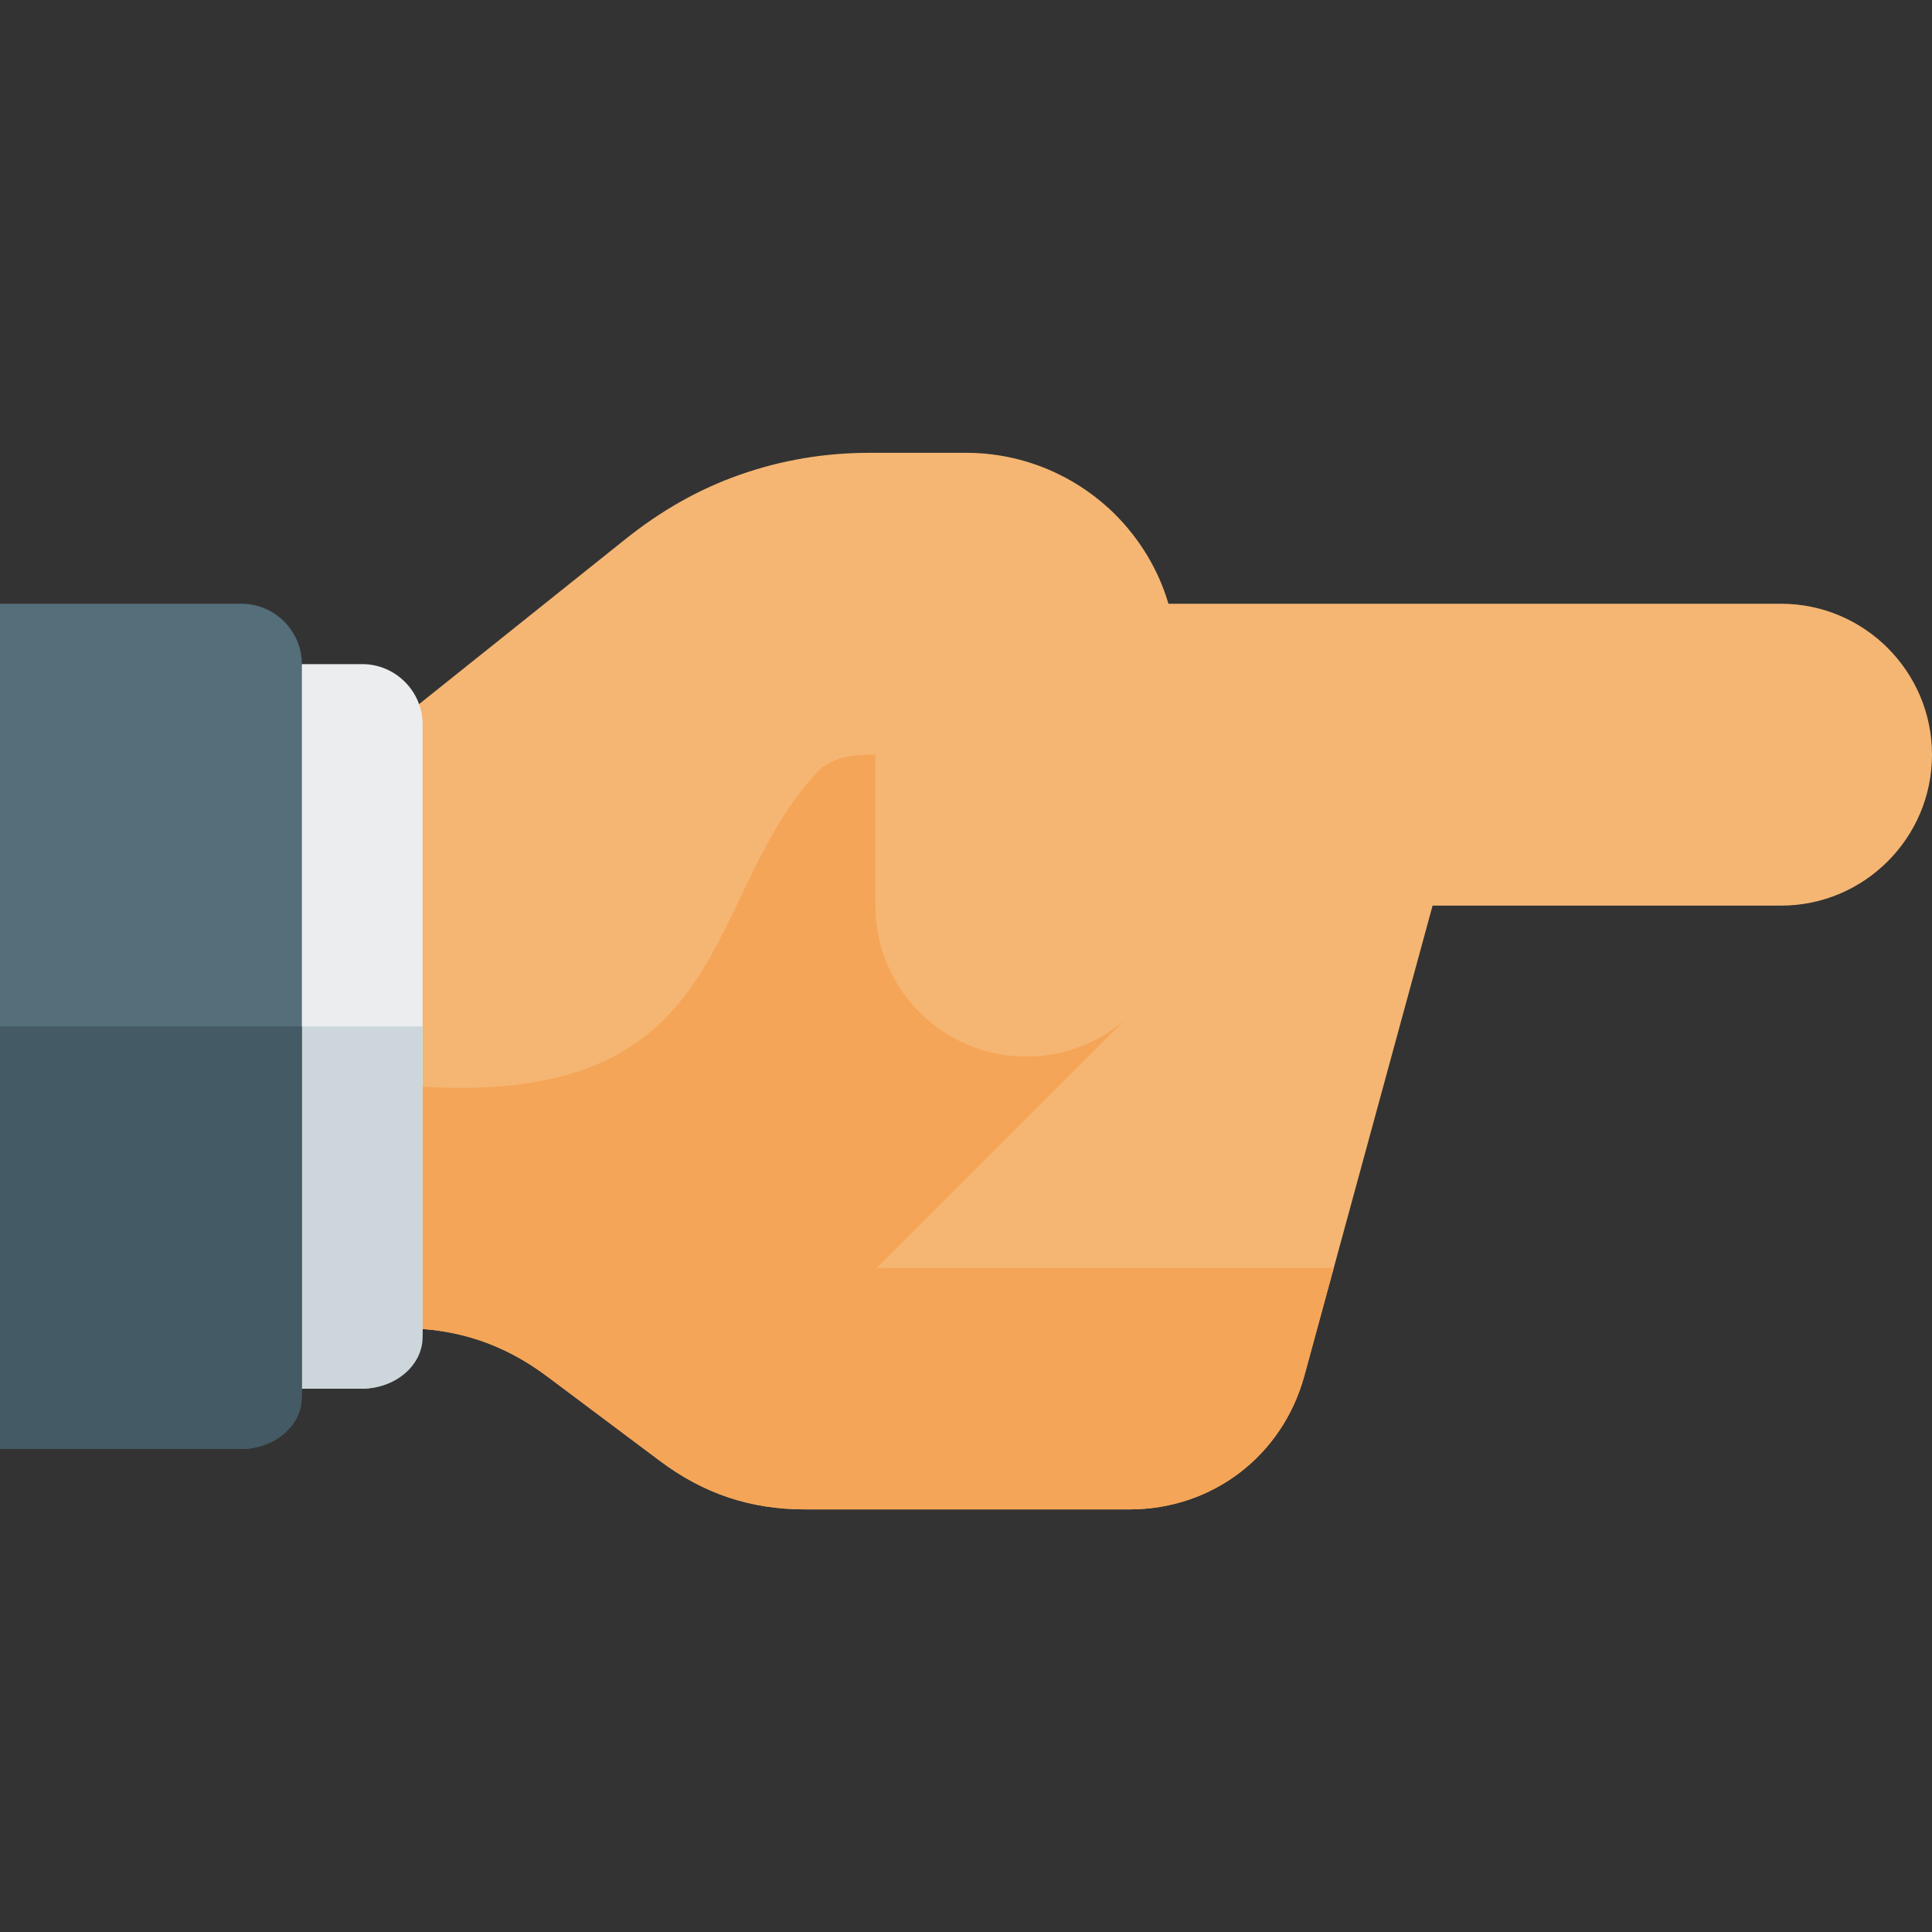
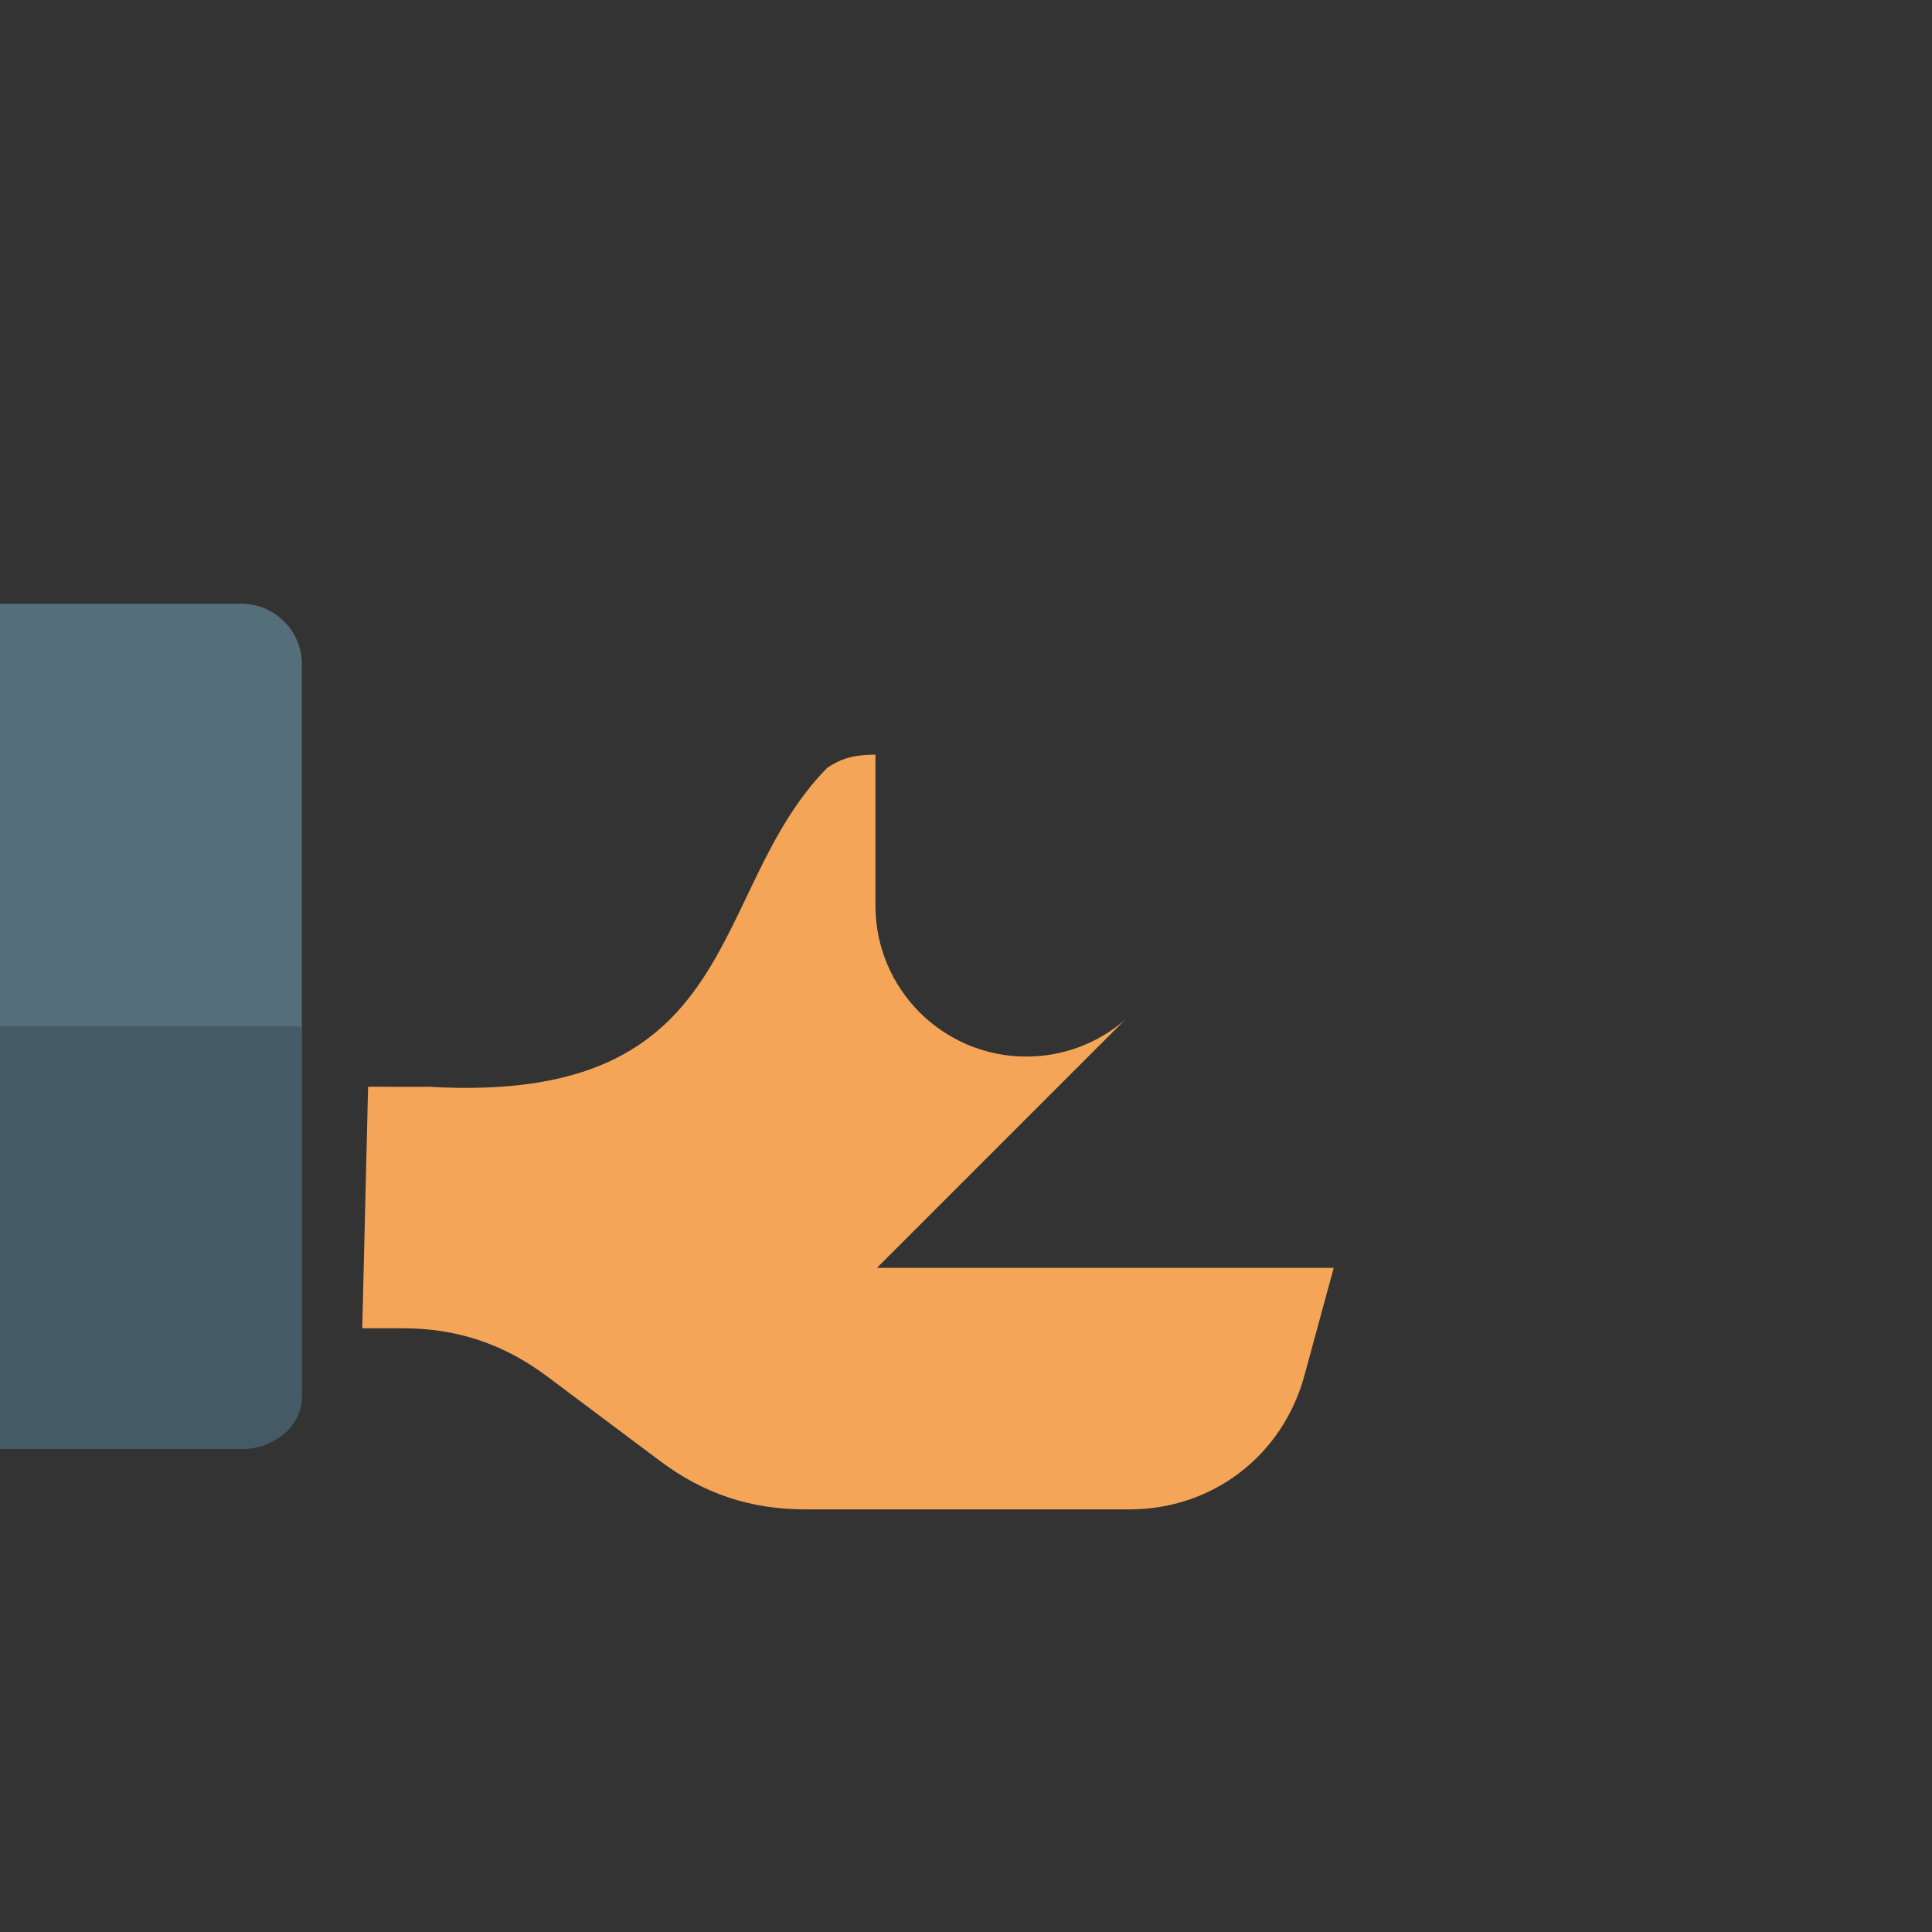
<svg xmlns="http://www.w3.org/2000/svg" version="1.1" viewBox="0 0 512 512">
  <rect x="0" y="0" width="512" height="512" fill="#333333" stroke="none" />
  <g>
-     <path d="M64,352l42.65,0c14.45,0 26.85,4.15 38.4,12.8l29.9,22.4c11.55,8.65 23.95,12.8 38.4,12.8l86,0c21.95,0 40.5,-14.2 46.3,-35.35l34,-124.65l92.35,0c22.05,0 40,-17.95 40,-40c0,-22.05 -17.95,-40 -40,-40l-162.35,0c-2.65,-9.05 -7.6,-17.1 -14.05,-23.6c-10.15,-10.1 -24.15,-16.4 -39.6,-16.4l-25.55,0c-11.85,0 -23.25,1.9 -34.35,5.8c-10.85,3.8 -20.9,9.5 -30.45,17.15l-56.9,45.5l-41.25,13.75z" fill="#f5b673" />
-     <path d="M96,352l10.65,0c14.45,0 26.85,4.15 38.4,12.8l29.9,22.4c11.55,8.65 23.95,12.8 38.4,12.8l86,0c21.95,0 40.5,-14.2 46.3,-35.35l7.8,-28.65l-121.05,0l65.65,-65.65l0,0c-7,6 -16.1,9.65 -26.05,9.65c-22.1,0 -40,-17.9 -40,-40l0,-40l-1.55,0c-3.25,0 -5.95,0.35 -8.1,1.1c-1.6,0.55 -3.1,1.35 -4.6,2.3c-32.3,32.75 -21.45,89.55 -105.75,84.6c0.05,0.05 -13.15,0 -16,0z" fill="#f5a557" />
-     <path d="M96,176l-64,0l0,192l64,0c8.8,0 16,-7.2 16,-16l0,-160c0,-8.8 -7.2,-16 -16,-16z" fill="#ebedef" />
-     <path d="M32,272l0,96l64,0c8.8,0 16,-6.15 16,-13.7l0,-82.3z" fill="#cdd7db" />
+     <path d="M96,352l10.65,0c14.45,0 26.85,4.15 38.4,12.8l29.9,22.4c11.55,8.65 23.95,12.8 38.4,12.8l86,0c21.95,0 40.5,-14.2 46.3,-35.35l7.8,-28.65l-121.05,0l65.65,-65.65l0,0c-7,6 -16.1,9.65 -26.05,9.65c-22.1,0 -40,-17.9 -40,-40l0,-40c-3.25,0 -5.95,0.35 -8.1,1.1c-1.6,0.55 -3.1,1.35 -4.6,2.3c-32.3,32.75 -21.45,89.55 -105.75,84.6c0.05,0.05 -13.15,0 -16,0z" fill="#f5a557" />
    <path d="M64,160l-64,0l0,224l64,0c8.8,0 16,-7.2 16,-16l0,-192c0,-8.8 -7.2,-16 -16,-16z" fill="#546e7a" />
    <path d="M0,272l0,112l64,0c8.8,0 16,-6.15 16,-13.7l0,-98.3z" fill="#445a64" />
  </g>
</svg>